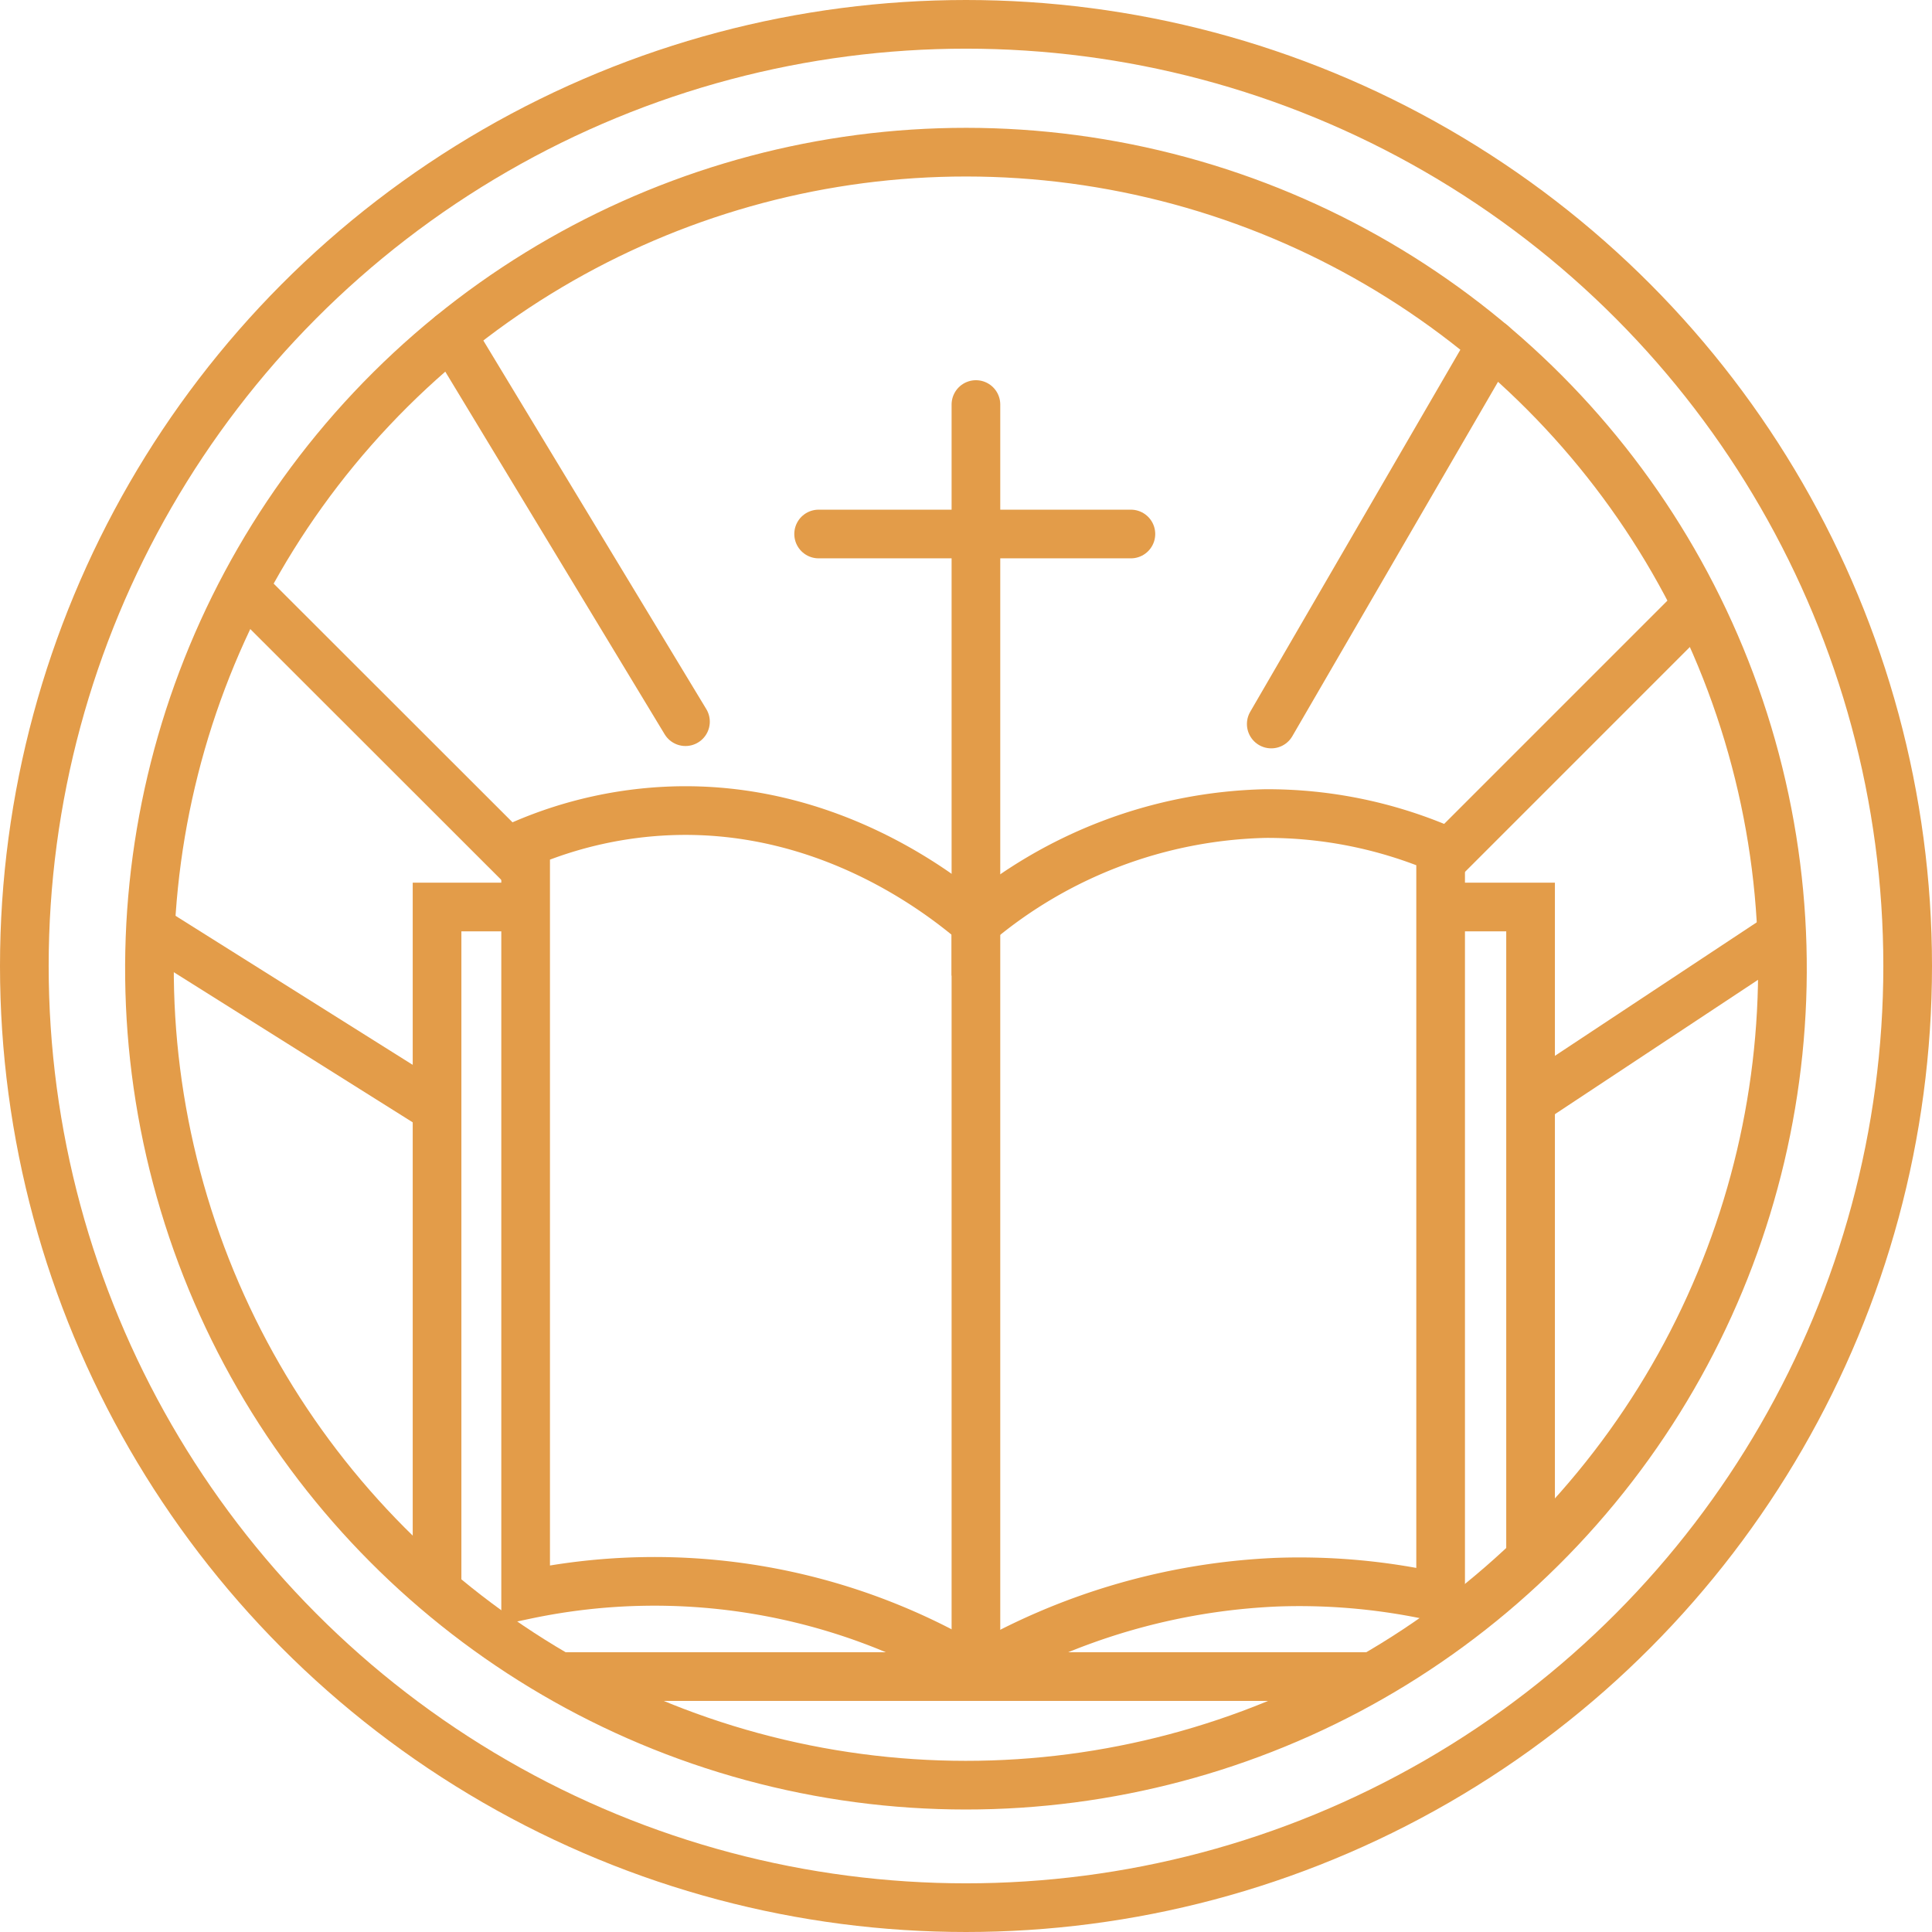
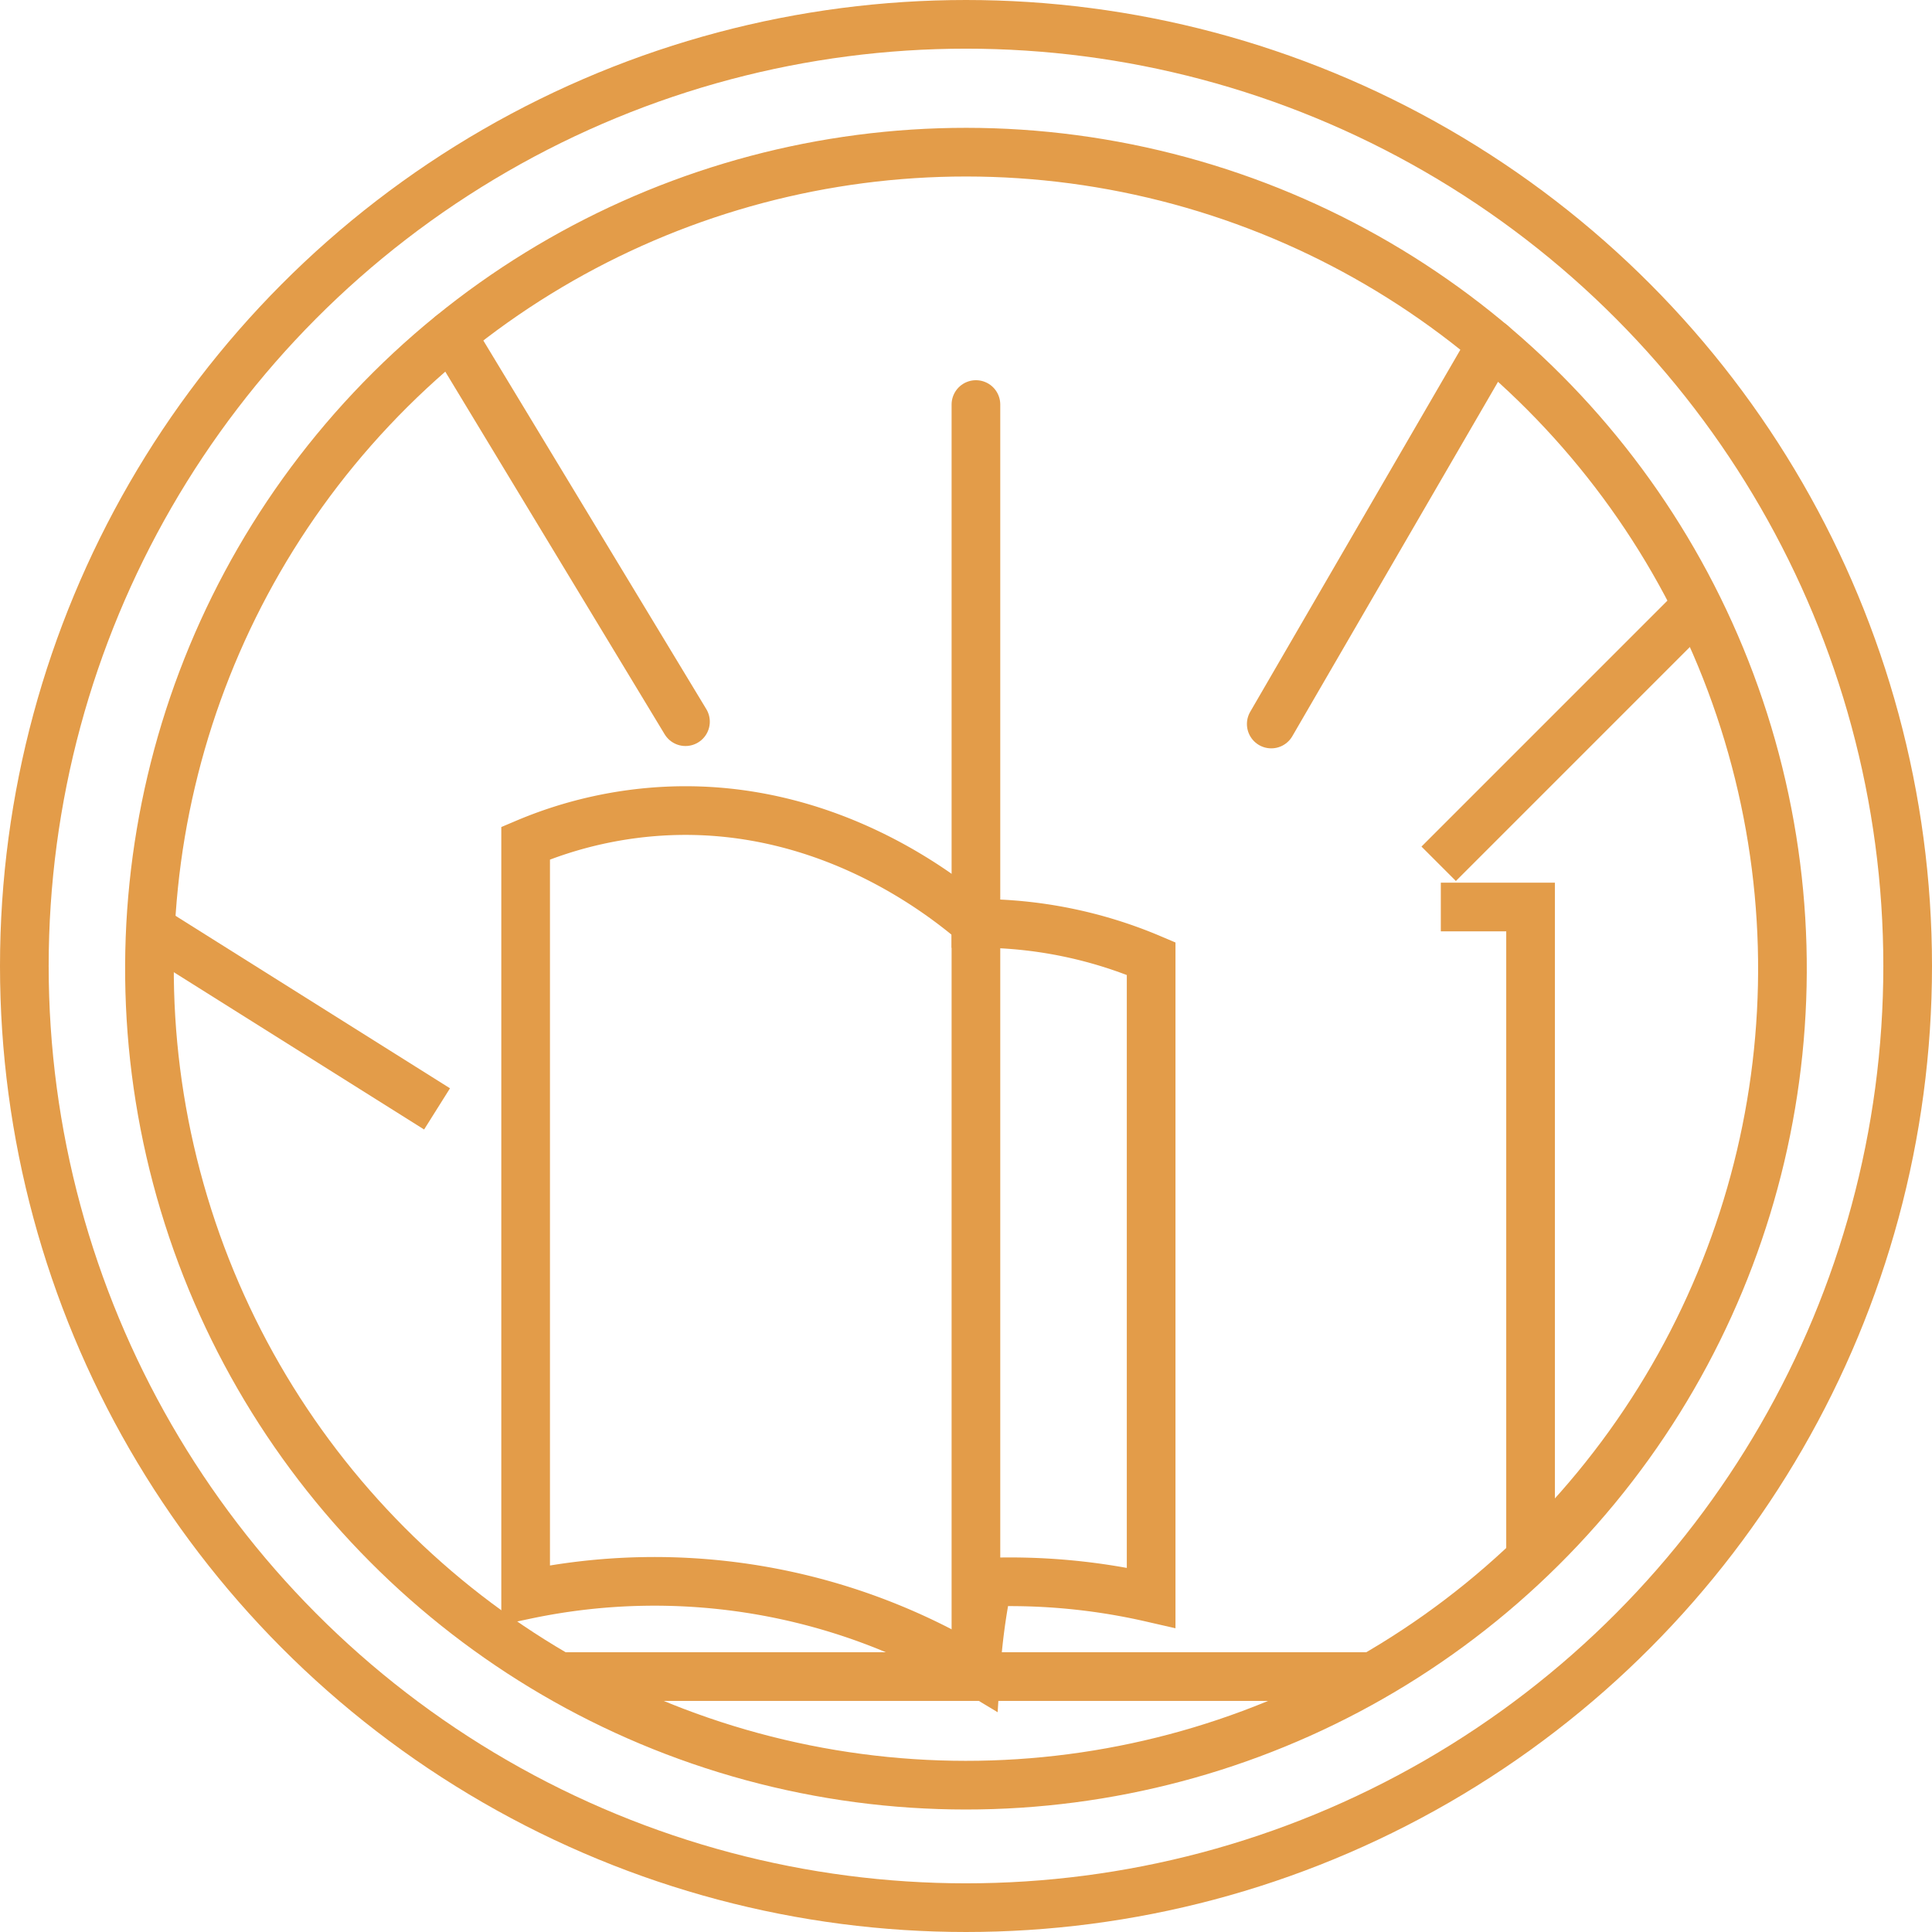
<svg xmlns="http://www.w3.org/2000/svg" viewBox="0 0 99.24 99.24">
  <defs>
    <style>.cls-1,.cls-2{fill:none;stroke:#e39c49;stroke-miterlimit:10;stroke-width:2.5px;}.cls-2{stroke-linecap:round;}</style>
  </defs>
  <title>Asset 6</title>
  <g id="Layer_2" data-name="Layer 2">
    <g id="Layer_1-2" data-name="Layer 1">
      <circle class="cls-1" cx="49.62" cy="49.62" r="48.37" />
      <circle class="cls-1" cx="49.62" cy="49.76" r="41.94" transform="translate(-10.21 86.62) rotate(-76.72)" />
      <line class="cls-2" x1="23.19" y1="17.2" x2="35.21" y2="37.07" />
      <line class="cls-2" x1="76.63" y1="17.67" x2="65.3" y2="37.19" />
      <line class="cls-2" x1="50.13" y1="85.82" x2="50.13" y2="20.78" />
-       <line class="cls-2" x1="42.05" y1="27.43" x2="58.09" y2="27.43" />
-       <path class="cls-1" d="M50.13,85.82A32,32,0,0,0,27,81.92V43.31a21.14,21.14,0,0,1,7.45-1.66c8.14-.3,13.95,4.3,15.68,5.78A23.88,23.88,0,0,1,65,41.79a22.78,22.78,0,0,1,9,1.81V82.07a32.51,32.51,0,0,0-8.39-.8A33.38,33.38,0,0,0,50.13,85.82Z" />
-       <polyline class="cls-1" points="27 46.59 22.45 46.59 22.45 81.71" />
+       <path class="cls-1" d="M50.13,85.82A32,32,0,0,0,27,81.92V43.31a21.14,21.14,0,0,1,7.45-1.66c8.14-.3,13.95,4.3,15.68,5.78a22.78,22.78,0,0,1,9,1.81V82.07a32.51,32.51,0,0,0-8.39-.8A33.38,33.38,0,0,0,50.13,85.82Z" />
      <polyline class="cls-1" points="74.01 46.59 78.62 46.59 78.62 80.06" />
-       <line class="cls-1" x1="12.51" y1="30.2" x2="27" y2="44.68" />
      <line class="cls-1" x1="7.73" y1="47.71" x2="22.45" y2="56.96" />
      <line class="cls-1" x1="87.19" y1="31.08" x2="73.9" y2="44.37" />
-       <line class="cls-1" x1="91.53" y1="48.02" x2="78.62" y2="56.56" />
      <line class="cls-1" x1="28.71" y1="86.12" x2="70.74" y2="86.12" />
    </g>
  </g>
</svg>